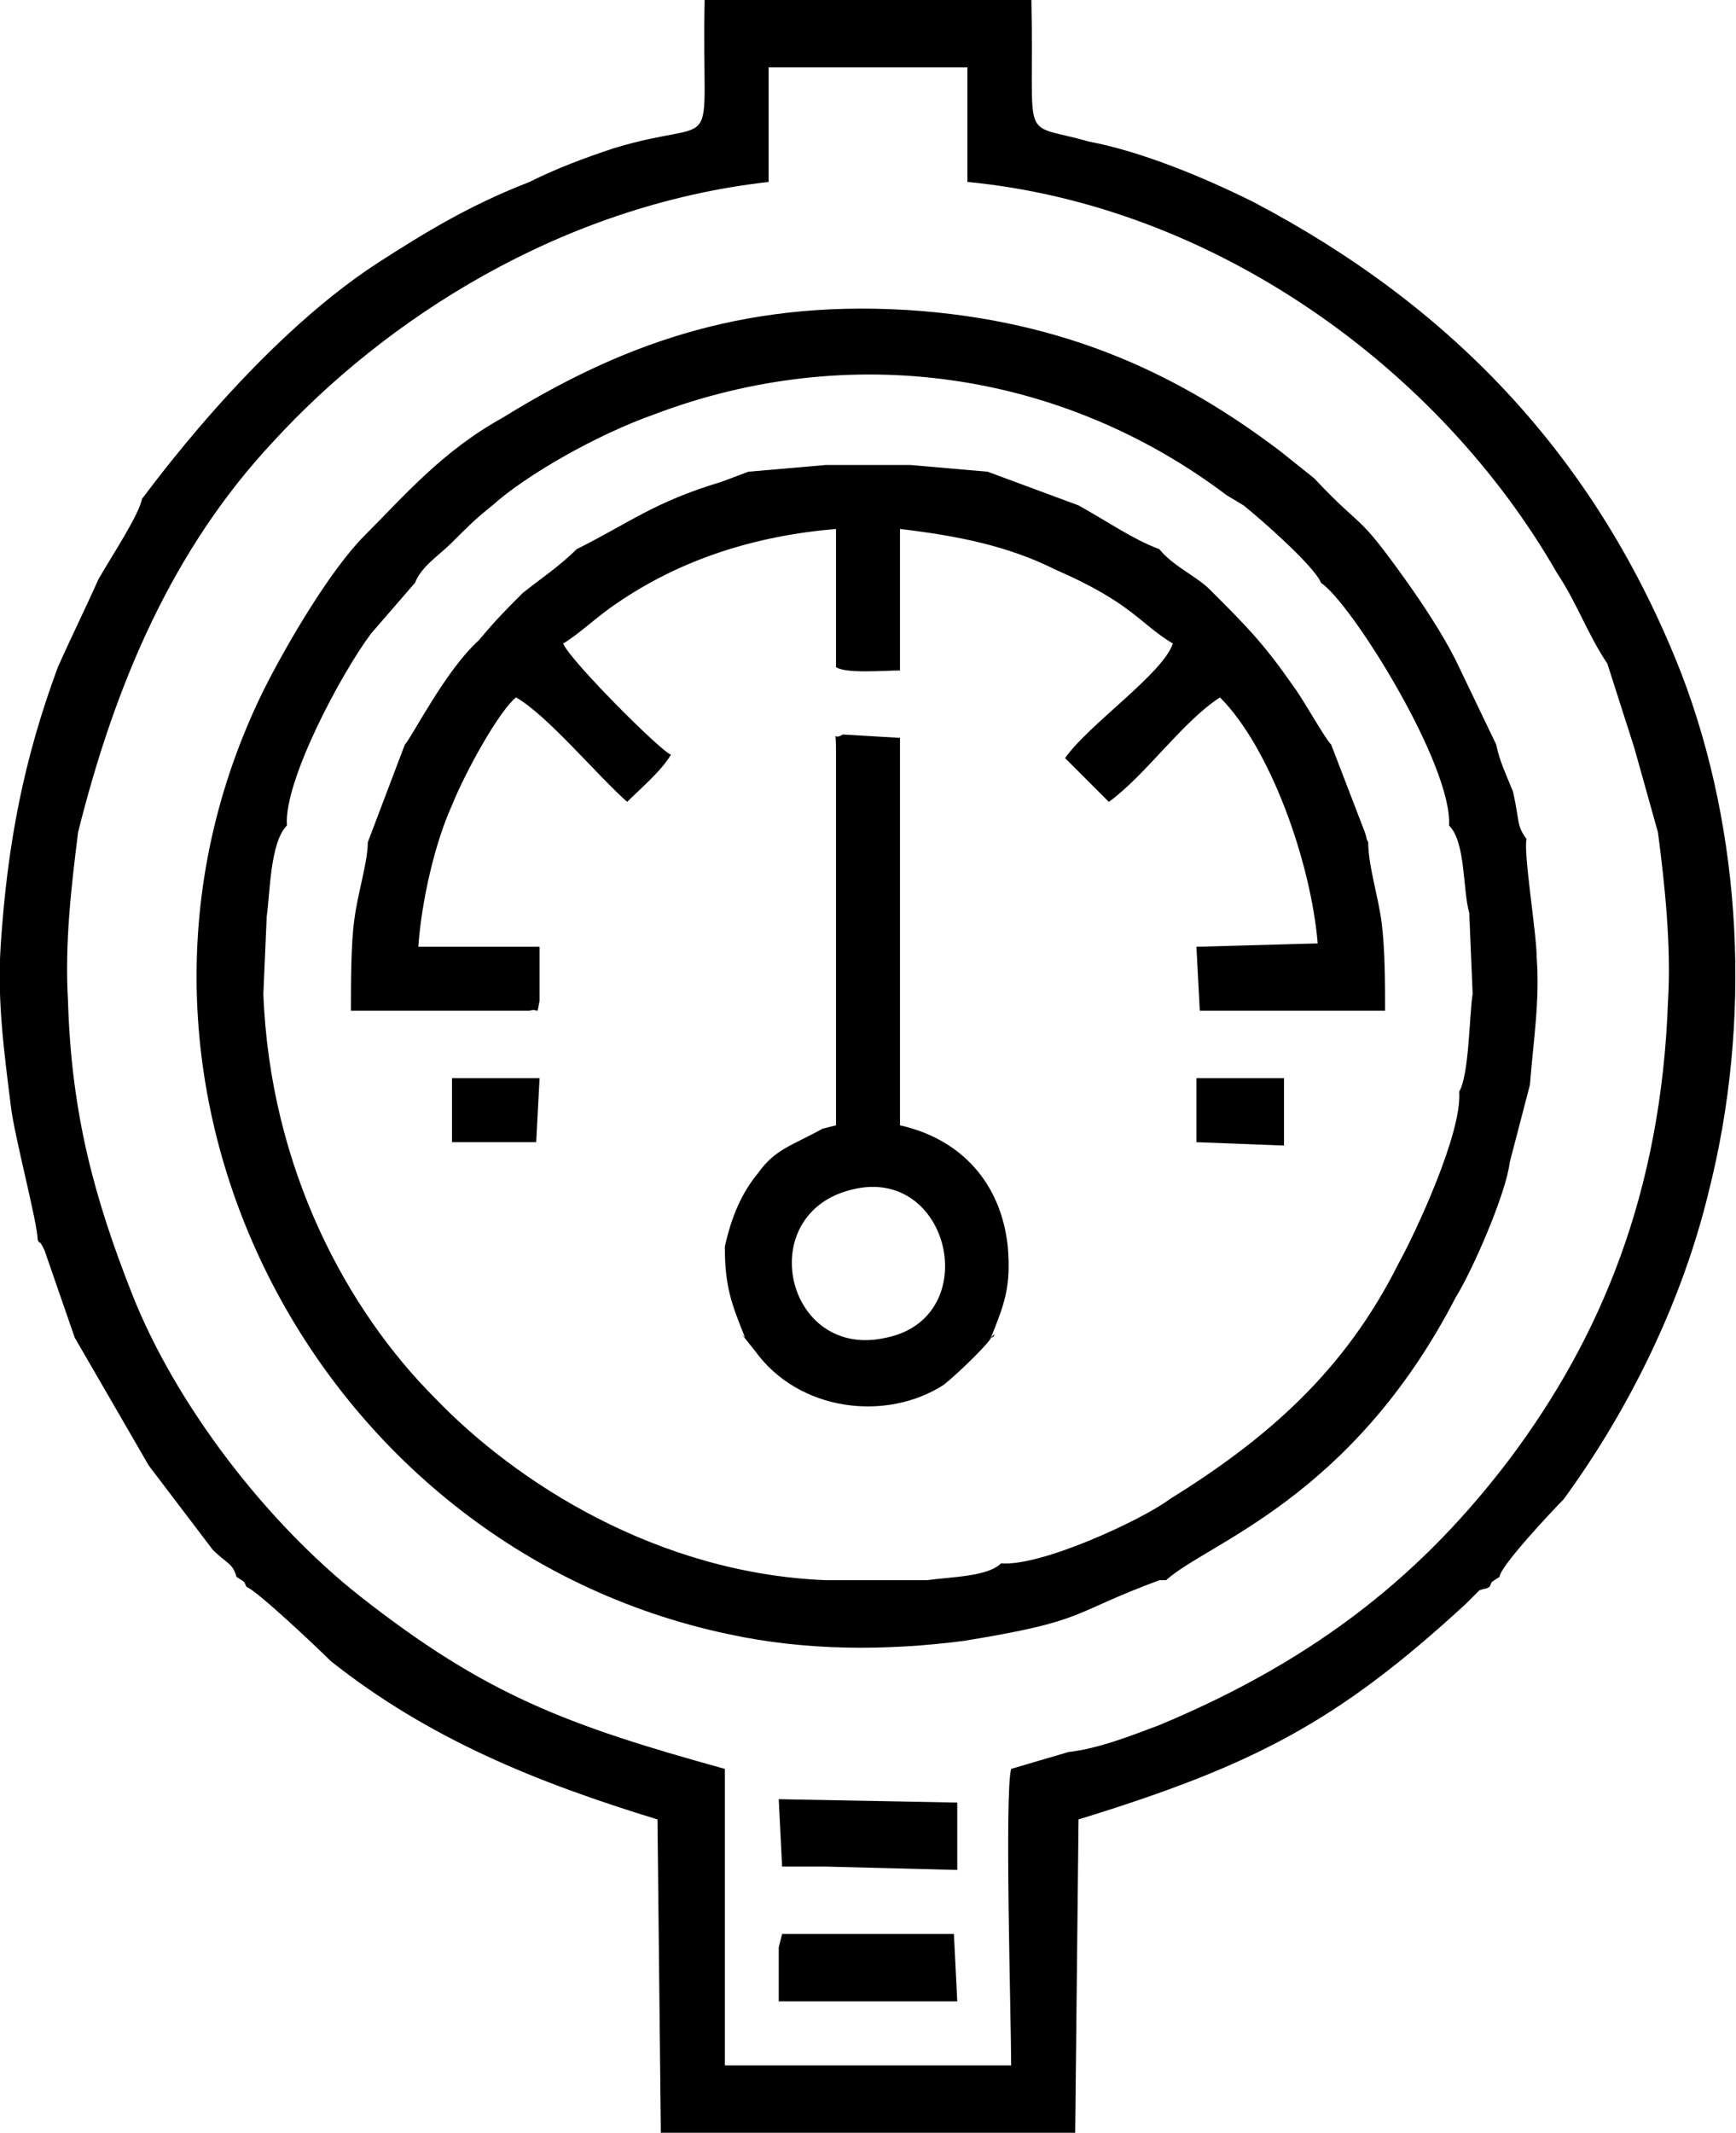
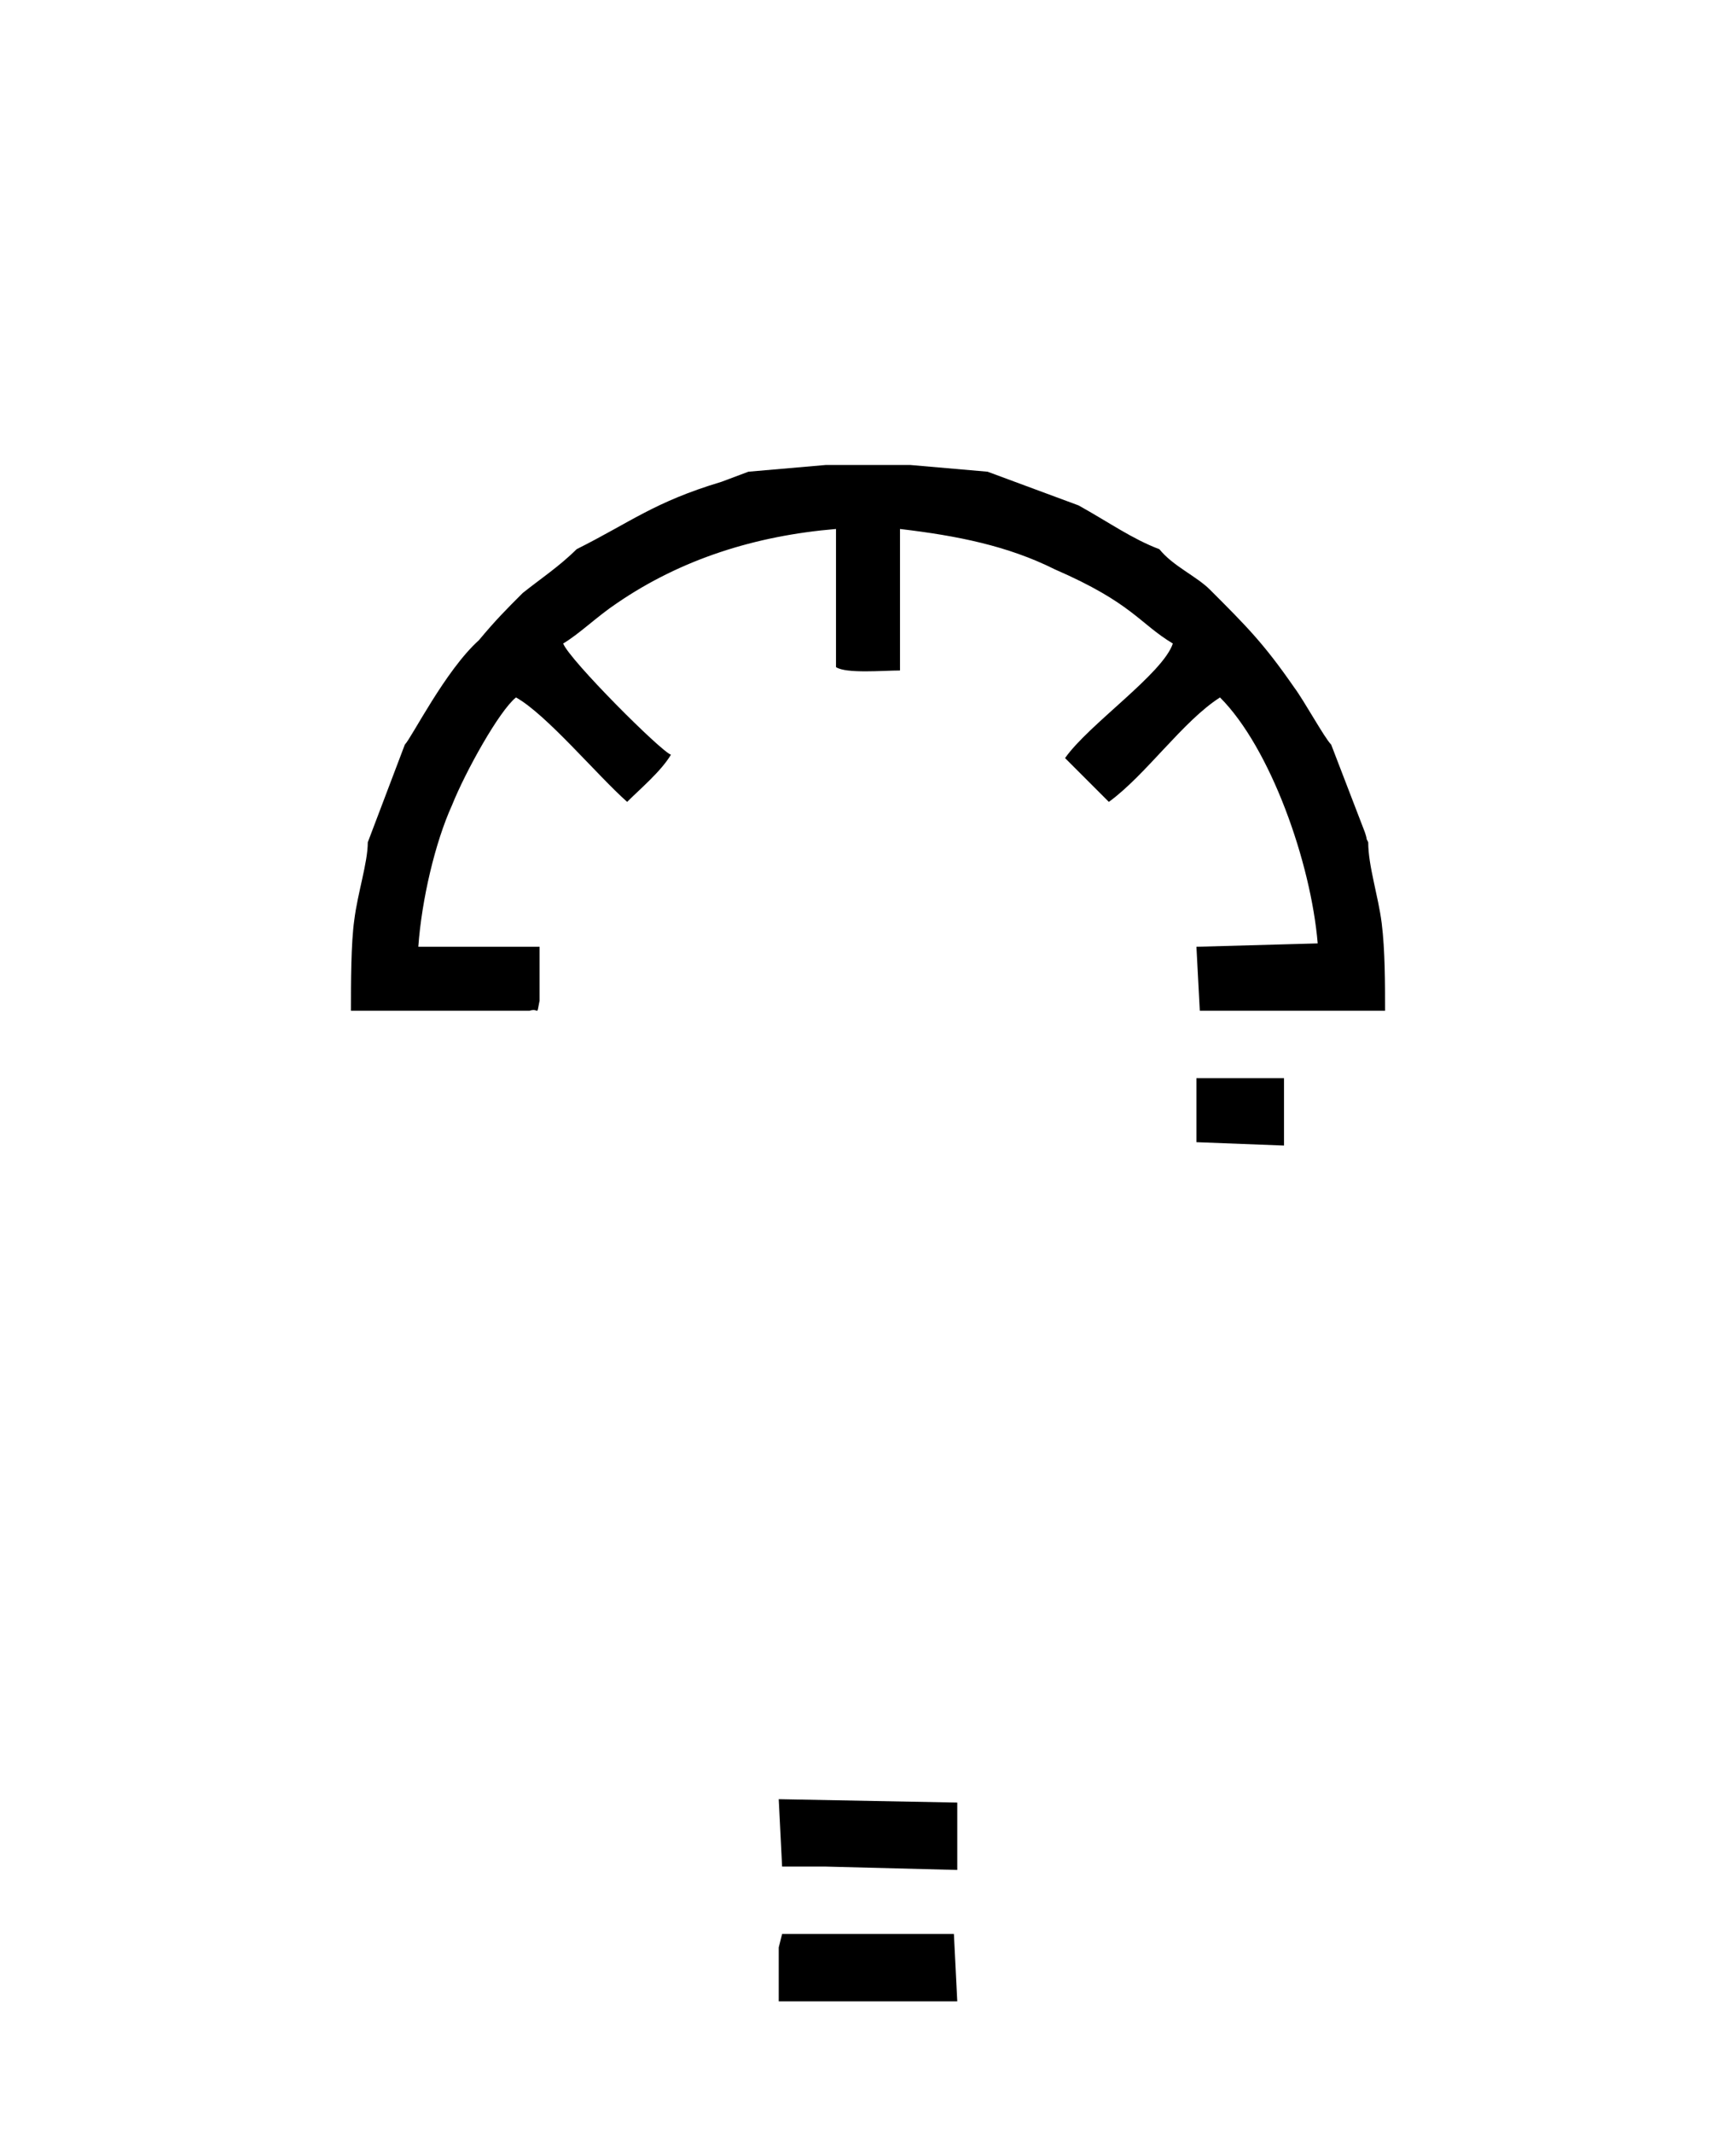
<svg xmlns="http://www.w3.org/2000/svg" xml:space="preserve" width="92px" height="113px" version="1.1" shape-rendering="geometricPrecision" text-rendering="geometricPrecision" image-rendering="optimizeQuality" fill-rule="evenodd" clip-rule="evenodd" viewBox="0 0 5.15 6.33">
  <g id="Слой_x0020_1">
    <g id="_2428710360240">
-       <path fill="black" d="M0.2 2.97c-0.01,-0.17 0.01,-0.34 0.03,-0.5 0.11,-0.44 0.28,-0.84 0.58,-1.16 0.33,-0.36 0.85,-0.7 1.47,-0.77l0 -0.34 0.59 0 0 0.34c0.73,0.07 1.4,0.55 1.75,1.16 0.06,0.09 0.09,0.18 0.15,0.27l0.08 0.25 0.07 0.25c0.02,0.15 0.04,0.34 0.03,0.5 -0.02,0.57 -0.2,1 -0.47,1.36 -0.25,0.33 -0.56,0.59 -1.04,0.79 -0.08,0.03 -0.18,0.07 -0.27,0.08l-0.17 0.05c-0.02,0.07 0,0.75 0,0.88l-0.85 0 0 -0.88c-0.47,-0.13 -0.71,-0.22 -1.08,-0.51 -0.28,-0.22 -0.55,-0.57 -0.68,-0.9 -0.11,-0.28 -0.18,-0.53 -0.19,-0.87zm0.22 -1.49c-0.01,0.05 -0.09,0.17 -0.13,0.24 -0.04,0.09 -0.08,0.17 -0.12,0.26 -0.1,0.27 -0.15,0.52 -0.17,0.83 -0.01,0.16 0.01,0.31 0.03,0.47 0.01,0.09 0.08,0.35 0.08,0.4 0.01,0.02 0,-0.01 0.02,0.03l0.09 0.26 0.22 0.38 0.19 0.25c0.04,0.04 0.06,0.04 0.07,0.08 0.03,0.02 0.02,0.01 0.03,0.03 0.03,0.01 0.21,0.18 0.25,0.22 0.29,0.23 0.61,0.36 0.97,0.47l0.01 0.93 0.24 0 0.25 0 0.25 0 0.25 0 0.24 0 0.01 -0.93c0.52,-0.16 0.77,-0.29 1.15,-0.64l0.04 -0.04c0.03,-0.01 0.01,0 0.03,-0.01 0.01,-0.02 0,-0.01 0.03,-0.03 0,-0.03 0.16,-0.2 0.19,-0.23 0.19,-0.26 0.35,-0.58 0.43,-0.91 0.13,-0.51 0.1,-1.07 -0.08,-1.54 -0.25,-0.64 -0.68,-1.09 -1.27,-1.4 -0.14,-0.07 -0.33,-0.15 -0.49,-0.18 -0.21,-0.06 -0.16,0.02 -0.17,-0.42l-0.97 0c-0.01,0.49 0.06,0.34 -0.27,0.44 -0.09,0.03 -0.17,0.06 -0.25,0.1 -0.18,0.07 -0.31,0.15 -0.45,0.24 -0.37,0.24 -0.69,0.69 -0.7,0.7z" />
-       <path fill="black" d="M0.78 2.95l0.01 -0.23c0.01,-0.07 0.01,-0.22 0.06,-0.27 -0.01,-0.13 0.16,-0.45 0.25,-0.57l0.13 -0.15c0.02,-0.05 0.07,-0.08 0.11,-0.12 0.05,-0.05 0.07,-0.07 0.12,-0.11 0.1,-0.09 0.31,-0.21 0.48,-0.27 0.58,-0.22 1.21,-0.13 1.7,0.24l0.05 0.03c0.05,0.04 0.21,0.18 0.23,0.23 0.09,0.06 0.39,0.54 0.38,0.72 0.05,0.05 0.04,0.19 0.06,0.26l0.01 0.24c-0.01,0.06 -0.01,0.24 -0.04,0.29 0.01,0.12 -0.13,0.42 -0.18,0.51 -0.16,0.32 -0.39,0.52 -0.68,0.7 -0.08,0.06 -0.38,0.2 -0.5,0.19 -0.04,0.04 -0.15,0.04 -0.22,0.05l-0.3 0c-0.5,-0.02 -0.92,-0.29 -1.16,-0.54 -0.26,-0.26 -0.49,-0.68 -0.51,-1.2zm2.66 1.74l0.02 0c0.12,-0.11 0.55,-0.24 0.86,-0.84 0.05,-0.08 0.15,-0.31 0.16,-0.4l0.06 -0.23c0.01,-0.13 0.03,-0.25 0.02,-0.38 0,-0.07 -0.04,-0.31 -0.03,-0.35 -0.03,-0.04 -0.02,-0.05 -0.04,-0.14 -0.02,-0.05 -0.04,-0.09 -0.05,-0.14l-0.12 -0.25c-0.04,-0.08 -0.1,-0.17 -0.15,-0.24 -0.15,-0.21 -0.12,-0.14 -0.27,-0.3 -0.05,-0.04 -0.05,-0.04 -0.1,-0.08 -0.29,-0.22 -0.63,-0.39 -1.11,-0.42 -0.5,-0.03 -0.86,0.11 -1.2,0.32 -0.18,0.1 -0.29,0.23 -0.41,0.35 -0.1,0.1 -0.23,0.32 -0.3,0.46 -0.57,1.16 0.15,2.54 1.38,2.8 0.23,0.05 0.47,0.05 0.7,0.02 0.37,-0.06 0.31,-0.08 0.58,-0.18z" />
      <path fill="black" d="M2.22 1.4l-0.08 0.03c-0.2,0.06 -0.27,0.12 -0.43,0.2 -0.05,0.05 -0.11,0.09 -0.16,0.13 -0.05,0.05 -0.08,0.08 -0.13,0.14 -0.1,0.09 -0.2,0.29 -0.22,0.31l-0.11 0.29c0,0.06 -0.03,0.15 -0.04,0.23 -0.01,0.07 -0.01,0.19 -0.01,0.27l0.17 0 0.25 0 0.11 0c0.03,-0.01 0.02,0.02 0.03,-0.03l0 -0.16 -0.36 0c0.01,-0.14 0.05,-0.31 0.1,-0.42 0.04,-0.1 0.14,-0.28 0.19,-0.32 0.09,0.05 0.24,0.23 0.33,0.31 0.04,-0.04 0.1,-0.09 0.13,-0.14 -0.03,-0.01 -0.3,-0.28 -0.32,-0.33 0.05,-0.03 0.1,-0.08 0.16,-0.12 0.19,-0.13 0.41,-0.2 0.65,-0.22l0 0.41c0.03,0.02 0.14,0.01 0.19,0.01l0 -0.42c0.17,0.02 0.32,0.05 0.46,0.12 0.23,0.1 0.25,0.16 0.35,0.22 -0.03,0.09 -0.25,0.24 -0.32,0.34l0.13 0.13c0.11,-0.08 0.22,-0.24 0.33,-0.31 0.15,0.15 0.27,0.49 0.29,0.73l-0.36 0.01 0.01 0.19 0.13 0 0.24 0 0.18 0c0,-0.08 0,-0.18 -0.01,-0.26 -0.01,-0.08 -0.04,-0.17 -0.04,-0.24 -0.01,-0.02 0,0 -0.01,-0.03l-0.1 -0.26c-0.02,-0.02 -0.08,-0.13 -0.11,-0.17 -0.09,-0.13 -0.14,-0.18 -0.25,-0.29 -0.04,-0.04 -0.11,-0.07 -0.15,-0.12 -0.08,-0.03 -0.15,-0.08 -0.24,-0.13l-0.27 -0.1 -0.23 -0.02 -0.25 0 -0.23 0.02z" />
-       <path fill="black" d="M2.53 3.53c0.29,-0.07 0.39,0.38 0.1,0.44 -0.3,0.07 -0.4,-0.37 -0.1,-0.44zm-0.05 -1.31l0 1.12 -0.04 0.01c-0.09,0.05 -0.14,0.06 -0.19,0.13 -0.05,0.06 -0.08,0.13 -0.1,0.22 0,0.12 0.02,0.17 0.06,0.27l-0.01 -0.01 0.04 0.05c0.13,0.18 0.39,0.21 0.56,0.1 0.05,-0.04 0.14,-0.13 0.14,-0.14 0,0 0.01,0 0.01,-0.01l-0.01 0.01c0.04,-0.1 0.06,-0.15 0.05,-0.27 -0.02,-0.19 -0.14,-0.32 -0.32,-0.36l0 -1.15 -0.17 -0.01c-0.03,0.02 -0.02,-0.02 -0.02,0.04z" />
      <path fill="black" d="M2.45 5.54l0.39 0.01 0 -0.2 -0.53 -0.01 0.01 0.2 0.13 0z" />
      <path fill="black" d="M2.31 5.94l0.53 0 -0.01 -0.2 -0.51 0 -0.01 0.04 0 0.16z" />
      <path fill="black" d="M3.55 3.39l0.26 0.01 0 -0.2 -0.01 0 -0.25 0 0 0.19z" />
-       <path fill="black" d="M1.34 3.39l0.25 0 0.01 -0.19 -0.05 0 -0.05 0 -0.16 0 0 0.19z" />
    </g>
  </g>
</svg>